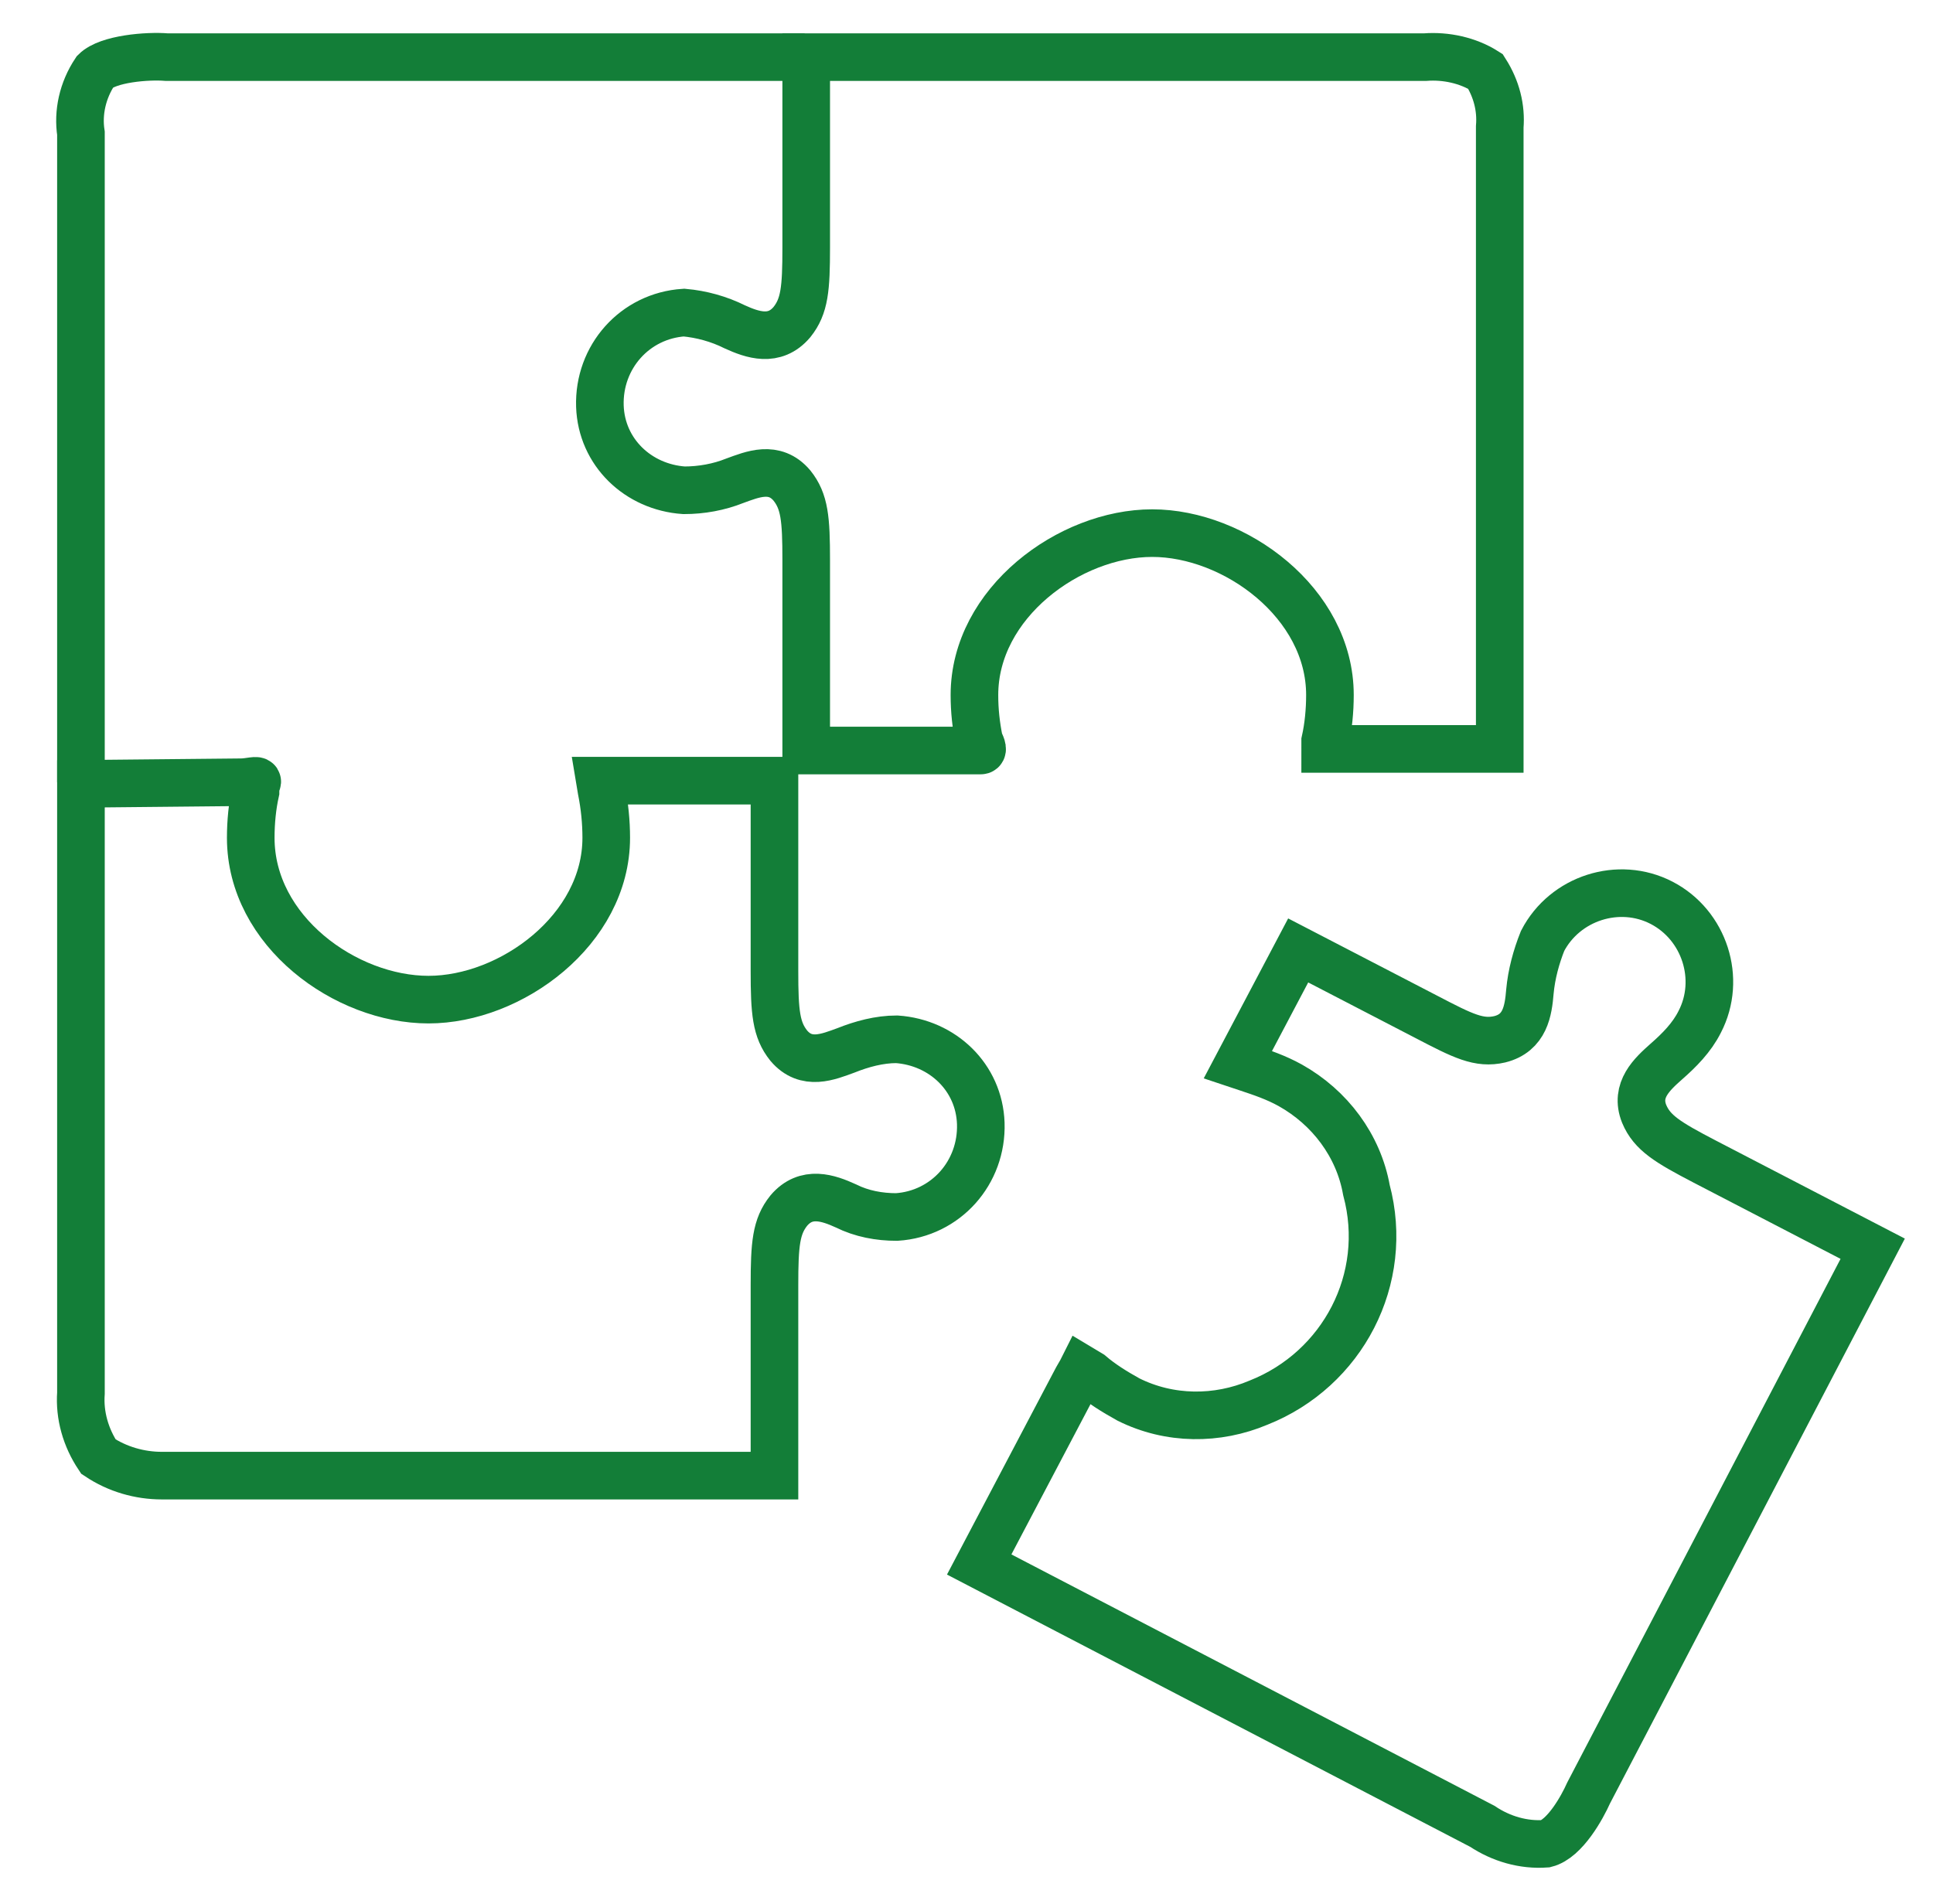
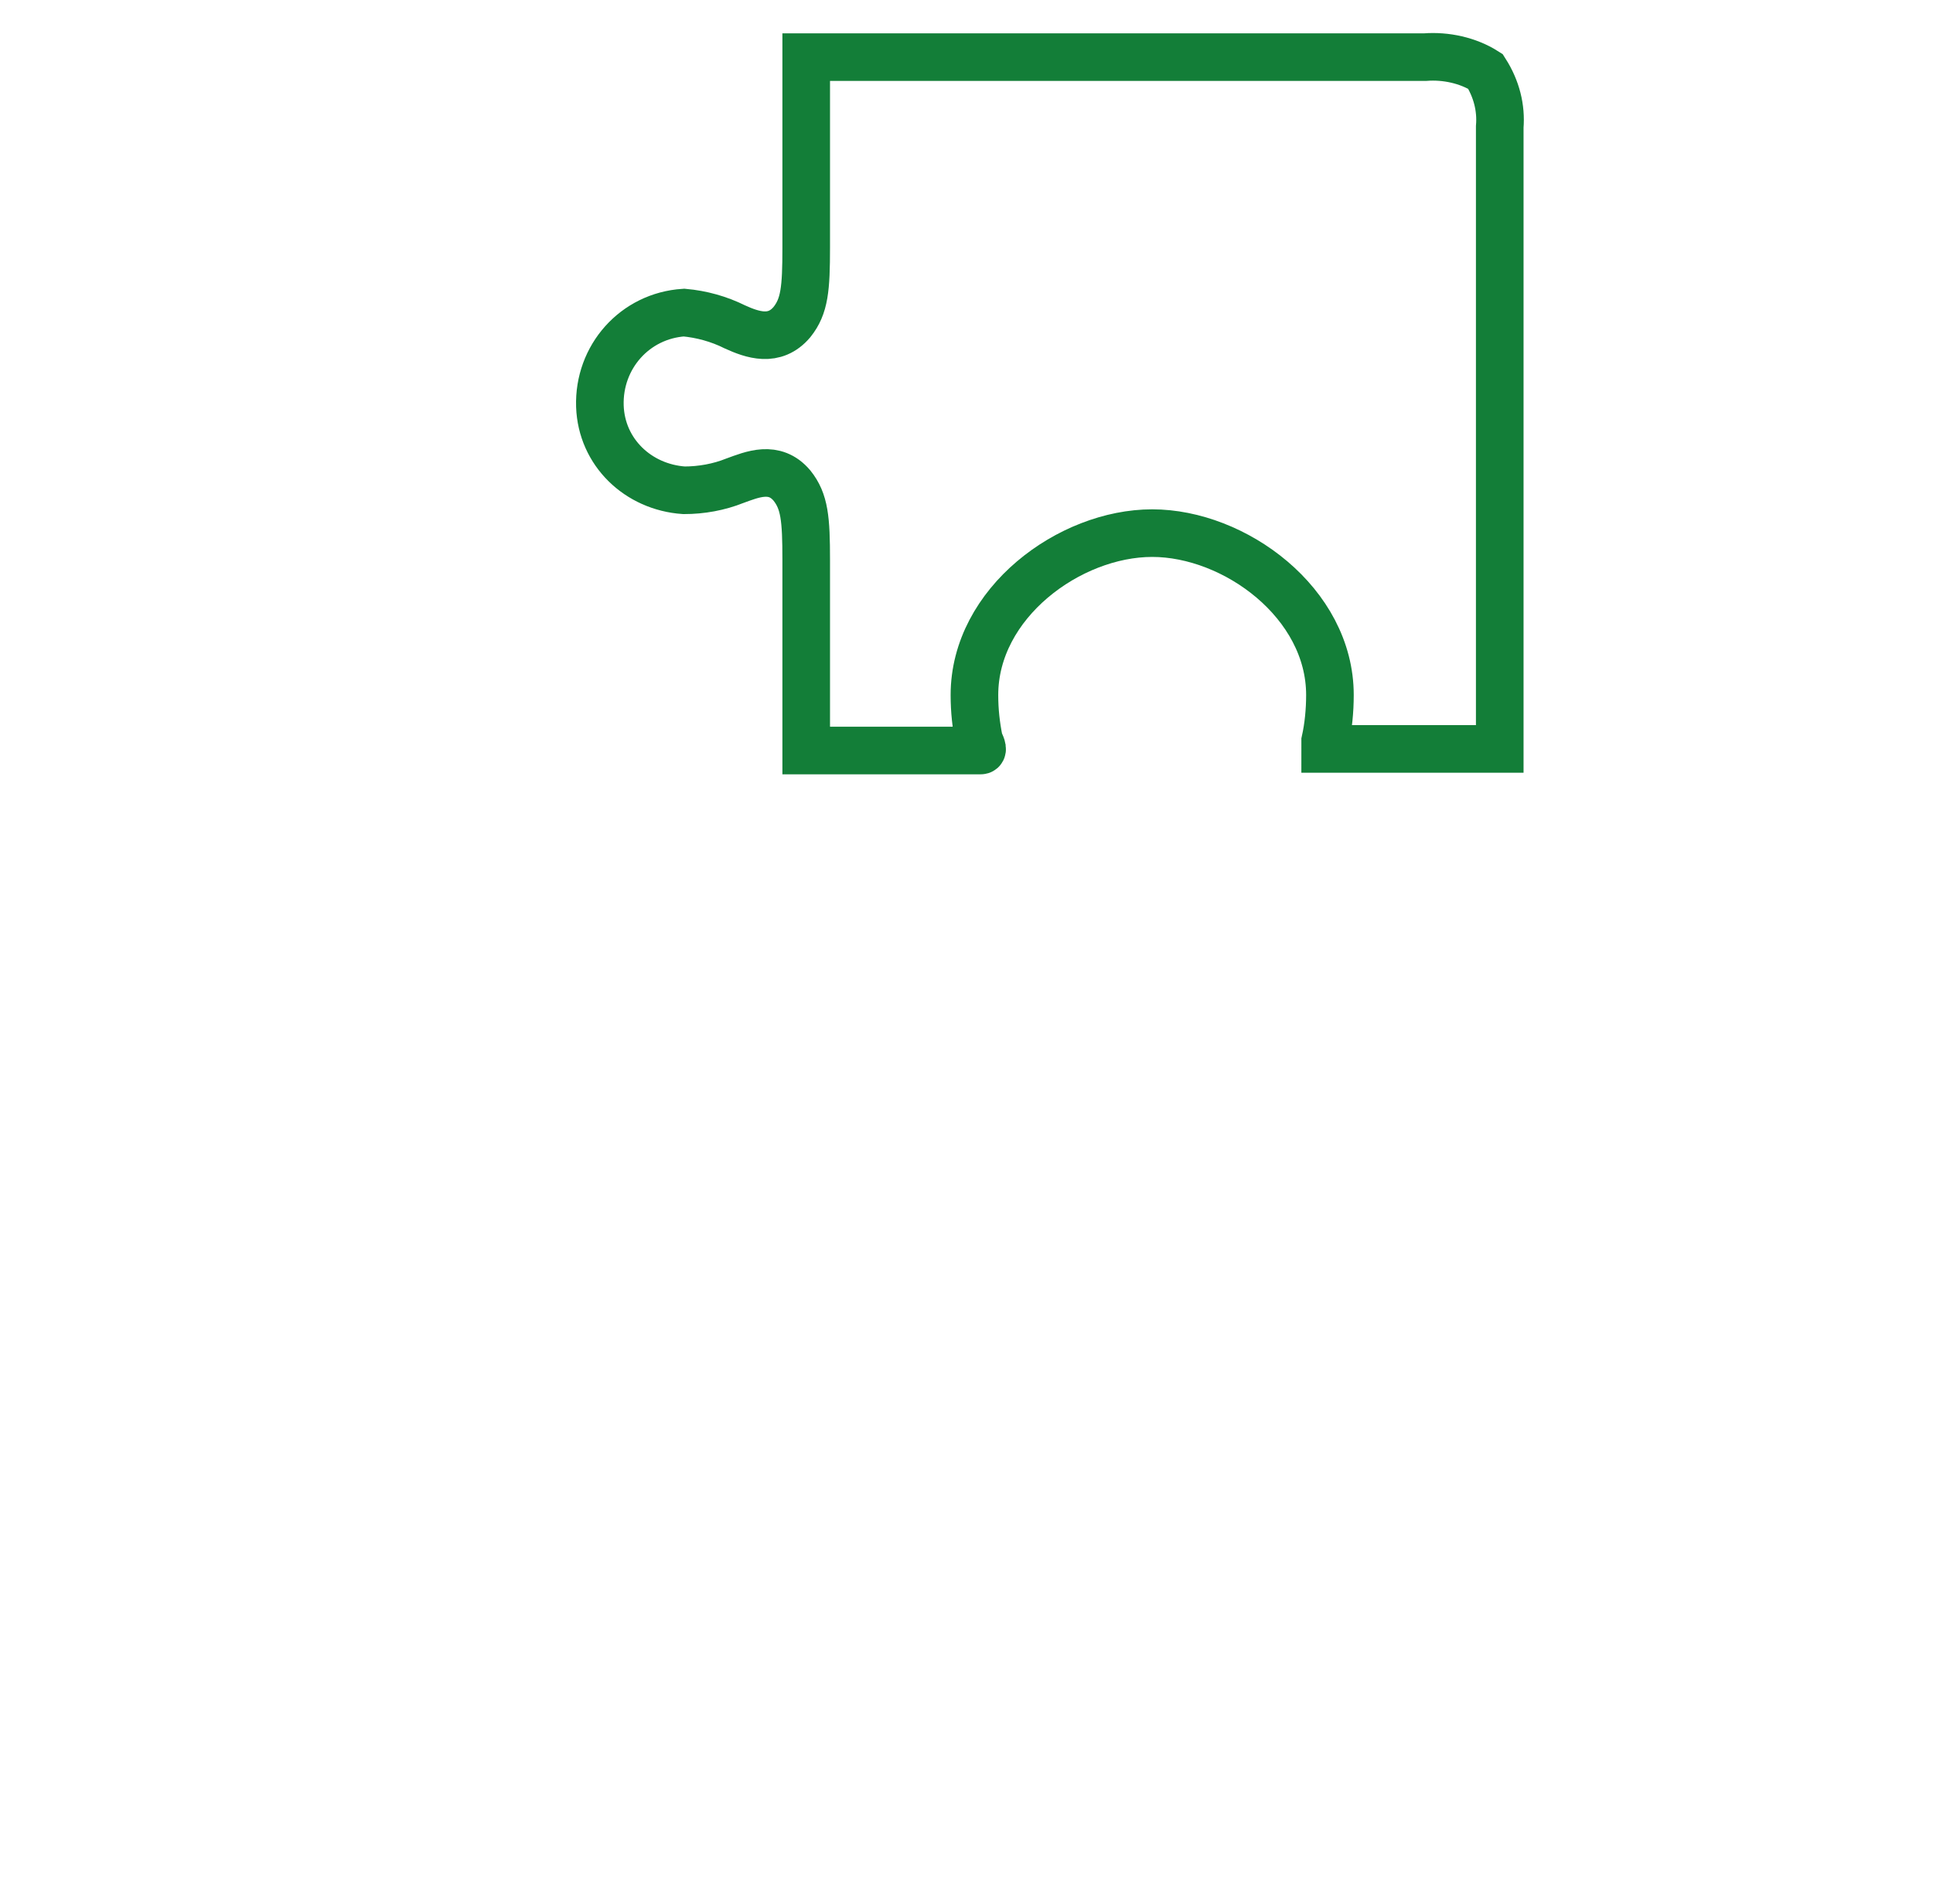
<svg xmlns="http://www.w3.org/2000/svg" version="1.1" id="Layer_1" x="0px" y="0px" viewBox="0 0 121.8 120" style="enable-background:new 0 0 121.8 120;" xml:space="preserve">
  <style type="text/css">
	.st0{fill:none;stroke:#137E38;stroke-width:3;stroke-miterlimit:10;}
</style>
  <g id="Layer_3">
    <path class="st0" d="M83.5,47.2c0.2,0,0.5,0,1,0h10V8c0.1-1.2-0.2-2.4-0.9-3.5c-1.1-0.7-2.5-1-3.8-0.9H50.8v12   c0,2.6-0.1,3.7-0.9,4.7c-1.1,1.3-2.5,0.8-3.6,0.3c-1-0.5-2.1-0.8-3.2-0.9c-3.1,0.2-5.4,2.8-5.3,5.9c0.1,2.9,2.4,5.1,5.3,5.3   c1.1,0,2.2-0.2,3.2-0.6c1.1-0.4,2.5-1,3.6,0.3c0.8,1,0.9,2.1,0.9,4.7v12h10c0.5,0,0.8,0,1,0c0.2,0,0-0.4-0.1-0.6   c-0.2-1-0.3-1.9-0.3-2.9c0-5.8,6-10.2,11.2-10.2c5.2,0,11.2,4.4,11.2,10.2c0,1-0.1,2-0.3,2.9C83.5,46.9,83.5,47.1,83.5,47.2z" />
-     <path class="st0" d="M5.1,49.3V8.4C4.9,7.1,5.2,5.7,6,4.5c0.8-0.8,3.3-1,4.5-0.9h40.2" />
-     <path class="st0" d="M5.1,49.4v38.4c-0.1,1.4,0.3,2.8,1.1,4c1.2,0.8,2.6,1.2,4,1.2h38.6V81c0-2.6,0.1-3.7,0.9-4.7   c1.1-1.3,2.5-0.8,3.6-0.3c1,0.5,2.1,0.7,3.2,0.7c3.1-0.2,5.4-2.8,5.3-5.9c-0.1-2.9-2.4-5.1-5.3-5.3c-1.1,0-2.2,0.3-3.2,0.7   c-1.1,0.4-2.5,1-3.6-0.3c-0.8-1-0.9-2.1-0.9-4.7v-12h-10c-0.5,0-0.8,0-1,0l0.1,0.6c0.2,1,0.3,2,0.3,3c0,5.8-6,10.2-11.2,10.2   s-11.2-4.3-11.2-10.2c0-1,0.1-2,0.3-2.9c0-0.2,0-0.4,0.1-0.6c0.1-0.2-0.5,0-1,0L5.1,49.4z" />
-     <path class="st0" d="M100.1,113L100.1,113c-0.4,0.9-1.5,2.9-2.7,3.2c-1.4,0.1-2.8-0.3-4-1.1L61.7,98.6l6-11.4   c0.2-0.4,0.4-0.7,0.5-0.9l0.5,0.3c0.7,0.6,1.5,1.1,2.4,1.6c2.6,1.3,5.6,1.3,8.2,0.2c5.3-2.1,8.3-7.8,6.8-13.4   c-0.5-2.8-2.3-5.2-4.8-6.6c-0.9-0.5-1.8-0.8-2.7-1.1l-0.6-0.2l3.8-7.2l8.1,4.2c2.3,1.2,3.3,1.7,4.6,1.4c1.6-0.4,1.8-1.8,1.9-3   c0.1-1.1,0.4-2.2,0.8-3.2c1.4-2.7,4.8-3.8,7.5-2.4c2.7,1.4,3.8,4.8,2.4,7.5c-0.5,1-1.3,1.8-2.1,2.5c-0.9,0.8-2,1.8-1.4,3.3   c0.5,1.2,1.5,1.8,3.8,3l10.6,5.5L100.1,113z" />
  </g>
</svg>